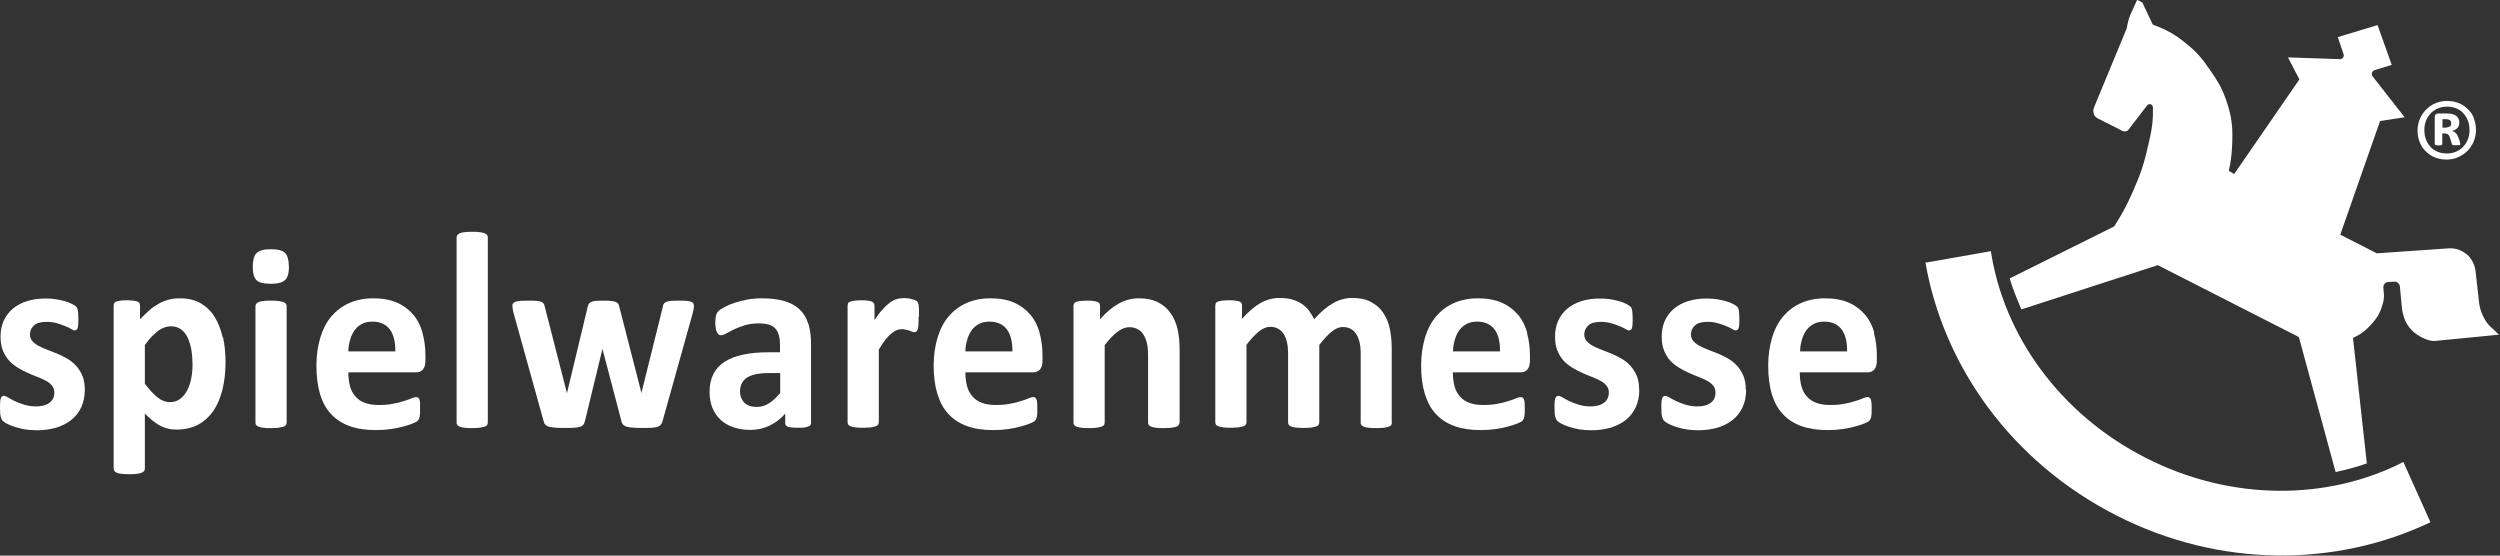
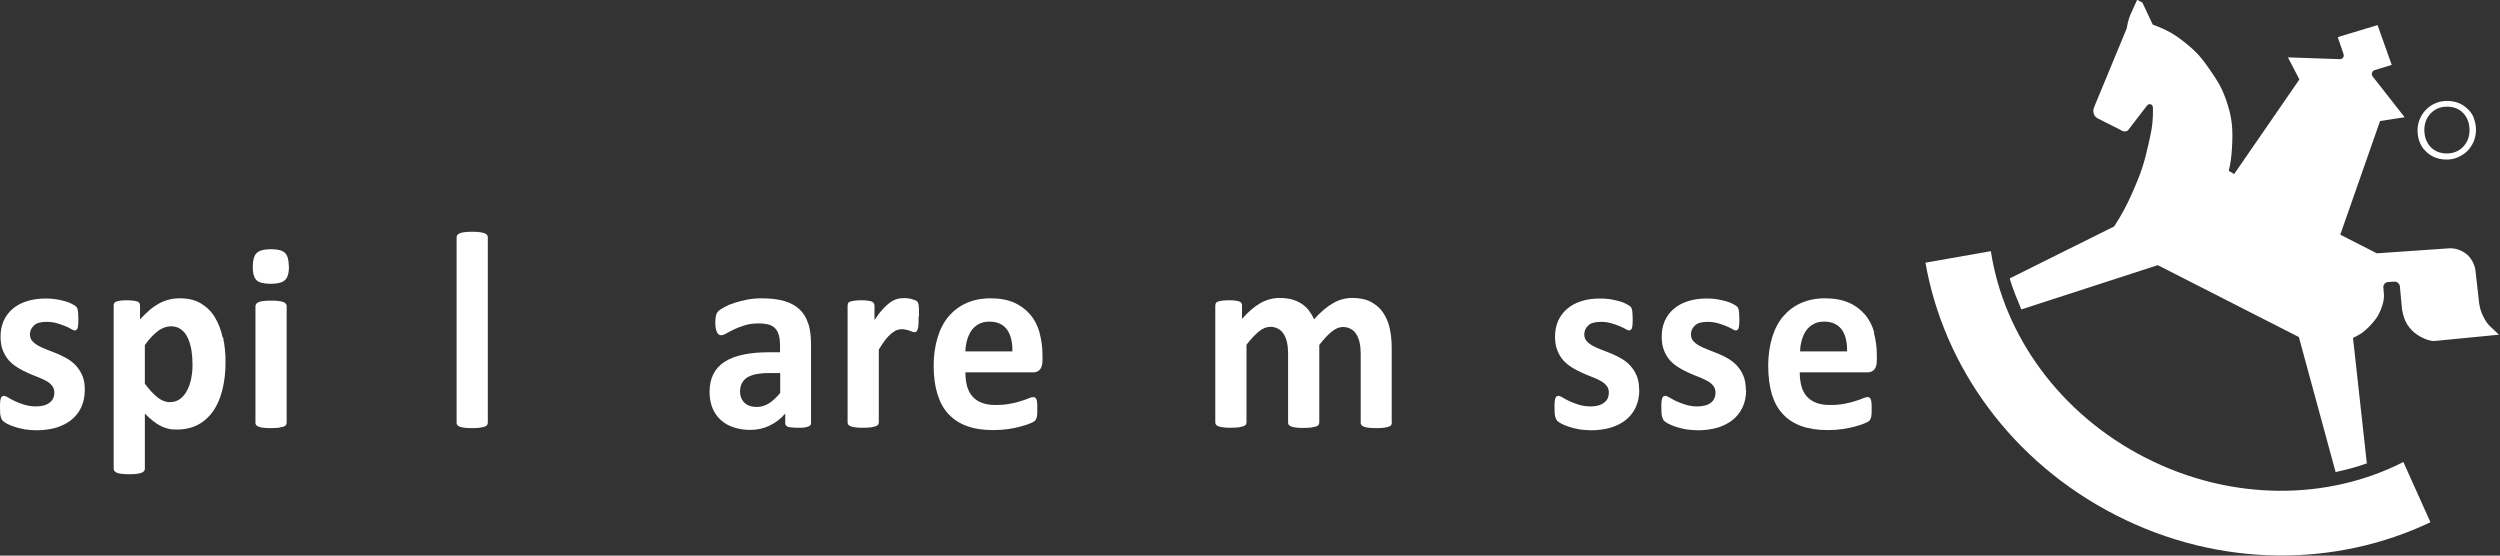
<svg xmlns="http://www.w3.org/2000/svg" version="1.1" viewBox="0, 0, 139.45, 30.99" id="Ebene_1">
  <rect x="0" y="0" width="139.45" height="30.99" fill="#333333" stroke="none" />
  <defs>
    <style>.cls-1{fill:#fff;}</style>
  </defs>
  <path d="m132.07 25.83 c-0.58 0.21 -1.18 0.37 -1.79 0.5 l-2.05 -7.53 l-7.87 -4.01 l-7.61 2.47 c-0.24 -0.58 -0.48 -1.14 -0.65 -1.73 l5.83 -2.9 c0.45 -0.71 0.68 -1.13 1.02 -1.9 c0.45 -1.01 0.65 -1.6 0.89 -2.68 c0.14 -0.63 0.23 -0.99 0.25 -1.63 c0 -0.16 0 -0.24 0 -0.41 c0 -0.08 -0.03 -0.15 -0.11 -0.19 c-0.08 -0.03 -0.17 0 -0.22 0.07 l-1.07 1.39 c-0.05 0.03 -0.09 0.04 -0.15 0.05 c-0.12 0.01 -0.18 -0.04 -0.29 -0.1 l-1.23 -0.62 c-0.15 -0.08 -0.23 -0.19 -0.25 -0.36 c-0.02 -0.15 0.02 -0.21 0.08 -0.37 l1.78 -4.3 c0.02 -0.14 0.04 -0.21 0.07 -0.35 c0.04 -0.15 0.06 -0.23 0.12 -0.38 l0.39 -0.86 l0.29 0.15 l0.58 1.23 c0.77 0.29 1.2 0.52 1.84 1.04 c0.63 0.5 0.93 0.87 1.38 1.53 c0.41 0.59 0.63 0.95 0.87 1.63 c0.35 1 0.39 1.63 0.33 2.69 c-0.03 0.5 -0.07 0.78 -0.18 1.27 l0.3 0.18 l3.64 -5.28 l-0.64 -1.23 l2.93 0.1 c0.07 -0.01 0.11 -0.04 0.15 -0.1 c0.04 -0.05 0.04 -0.1 0.03 -0.16 l-0.33 -0.97 l2.22 -0.67 l0.79 2.22 l-0.98 0.3 c-0.06 0.03 -0.09 0.06 -0.11 0.12 c-0.03 0.07 -0.02 0.12 0 0.19 l1.81 2.31 l-1.37 0.21 l-2.22 6.34 l2.04 1.04 l4.05 -0.28 c0.44 -0.02 0.82 0.19 1.05 0.41 c0.08 0.08 0.34 0.38 0.4 0.82 l0.21 1.86 c0.06 0.36 0.14 0.57 0.32 0.89 c0.23 0.39 0.36 0.41 0.78 0.84 l-3.6 0.35 c-0.27 0.02 -0.89 -0.21 -1.27 -0.61 c-0.33 -0.35 -0.44 -0.68 -0.53 -1.11 l-0.12 -1.27 c0 -0.09 -0.02 -0.16 -0.09 -0.23 c-0.07 -0.07 -0.14 -0.1 -0.24 -0.09 l-0.32 0.02 c-0.09 0 -0.15 0.04 -0.21 0.1 c-0.07 0.08 -0.08 0.17 -0.06 0.28 c0.06 0.49 0.02 0.72 -0.14 1.14 c-0.16 0.41 -0.33 0.62 -0.63 0.94 c-0.31 0.32 -0.53 0.47 -0.93 0.66 l0.77 6.98 Z" class="cls-1" style="fill:white;" />
  <path d="m107.4 14.64 c1.01 5.79 4.8 11.13 10.65 14.11 c5.78 2.95 12.27 2.88 17.52 0.38 l-1.51 -3.36 c-4.18 2.14 -9.56 2.22 -14.37 -0.23 c-4.83 -2.46 -7.93 -6.88 -8.64 -11.53 l-3.64 0.64 Z" class="cls-1" style="fill:white;" />
  <path d="m138 6.6 c-0.08 -0.2 -0.19 -0.37 -0.34 -0.51 c-0.14 -0.14 -0.31 -0.26 -0.51 -0.34 c-0.2 -0.08 -0.42 -0.12 -0.65 -0.12 s-0.45 0.04 -0.65 0.13 c-0.2 0.08 -0.37 0.2 -0.52 0.35 c-0.15 0.15 -0.26 0.32 -0.35 0.52 c-0.08 0.2 -0.13 0.41 -0.13 0.64 s0.04 0.46 0.12 0.66 c0.08 0.2 0.19 0.37 0.34 0.51 c0.14 0.14 0.31 0.26 0.51 0.34 c0.2 0.08 0.42 0.12 0.65 0.12 s0.44 -0.04 0.64 -0.13 c0.2 -0.09 0.37 -0.2 0.52 -0.35 c0.15 -0.15 0.26 -0.32 0.35 -0.52 c0.08 -0.2 0.13 -0.42 0.13 -0.65 s-0.04 -0.45 -0.12 -0.65 Z m-0.34 1.17 c-0.06 0.16 -0.15 0.29 -0.26 0.41 c-0.11 0.12 -0.24 0.21 -0.4 0.28 c-0.16 0.07 -0.33 0.1 -0.52 0.1 c-0.18 0 -0.34 -0.03 -0.5 -0.09 c-0.15 -0.06 -0.29 -0.15 -0.4 -0.27 c-0.11 -0.12 -0.2 -0.26 -0.26 -0.42 c-0.06 -0.16 -0.09 -0.34 -0.09 -0.54 c0 -0.18 0.03 -0.34 0.09 -0.5 c0.06 -0.16 0.15 -0.29 0.26 -0.41 c0.11 -0.12 0.24 -0.21 0.4 -0.28 c0.15 -0.07 0.33 -0.1 0.52 -0.1 c0.18 0 0.34 0.03 0.5 0.09 c0.15 0.06 0.29 0.15 0.4 0.27 c0.11 0.12 0.2 0.26 0.26 0.42 c0.06 0.16 0.09 0.34 0.09 0.54 c0 0.18 -0.03 0.34 -0.09 0.5 Z" class="cls-1" style="fill:white;" />
-   <path d="m137.22 7.92 l-0.1 -0.27 c-0.04 -0.11 -0.09 -0.19 -0.15 -0.24 c-0.06 -0.05 -0.12 -0.09 -0.19 -0.11 c0.12 -0.03 0.22 -0.08 0.29 -0.16 c0.07 -0.07 0.11 -0.18 0.11 -0.31 c0 -0.09 -0.02 -0.16 -0.05 -0.22 c-0.03 -0.06 -0.08 -0.12 -0.14 -0.16 c-0.06 -0.04 -0.13 -0.07 -0.22 -0.09 c-0.08 -0.02 -0.18 -0.03 -0.29 -0.03 h-0.48 c-0.06 0 -0.11 0.02 -0.14 0.05 c-0.03 0.04 -0.05 0.08 -0.05 0.14 v1.51 s0.01 0.05 0.04 0.06 c0.03 0.01 0.08 0.02 0.17 0.02 s0.14 0 0.17 -0.02 c0.02 -0.01 0.04 -0.03 0.04 -0.06 v-0.59 h0.11 c0.09 0 0.16 0.02 0.21 0.06 c0.05 0.04 0.09 0.11 0.12 0.22 l0.09 0.29 s0.01 0.04 0.02 0.05 c0 0.01 0.02 0.02 0.04 0.03 c0.02 0 0.04 0.01 0.07 0.01 c0.03 0 0.07 0 0.11 0 c0.05 0 0.09 0 0.13 0 c0.03 0 0.05 0 0.07 -0.01 c0.02 0 0.03 -0.01 0.03 -0.02 c0 0 0 -0.02 0 -0.03 c0 -0.02 0 -0.06 -0.03 -0.12 Z m-0.56 -0.87 s-0.13 0.07 -0.24 0.07 h-0.18 v-0.47 h0.19 c0.06 0 0.11 0 0.15 0.02 c0.04 0.01 0.07 0.03 0.09 0.05 c0.02 0.02 0.04 0.05 0.05 0.07 c0 0.03 0.01 0.06 0.01 0.09 c0 0.07 -0.02 0.13 -0.07 0.18 Z" class="cls-1" style="fill:white;" />
  <path d="m4.73 21.74 c0 0.37 -0.07 0.7 -0.2 0.98 c-0.13 0.28 -0.32 0.52 -0.56 0.71 c-0.24 0.19 -0.53 0.33 -0.85 0.43 c-0.33 0.09 -0.68 0.14 -1.07 0.14 c-0.23 0 -0.45 -0.02 -0.66 -0.05 c-0.21 -0.04 -0.4 -0.08 -0.57 -0.14 c-0.17 -0.06 -0.31 -0.11 -0.42 -0.17 s-0.19 -0.11 -0.24 -0.16 c-0.05 -0.05 -0.09 -0.13 -0.12 -0.24 c-0.03 -0.11 -0.04 -0.27 -0.04 -0.49 c0 -0.14 0 -0.25 0.01 -0.34 c0 -0.09 0.02 -0.15 0.04 -0.2 c0.02 -0.05 0.04 -0.09 0.07 -0.1 c0.03 -0.02 0.06 -0.03 0.1 -0.03 c0.05 0 0.13 0.03 0.23 0.09 s0.22 0.13 0.37 0.2 c0.15 0.07 0.32 0.14 0.52 0.2 c0.2 0.06 0.42 0.1 0.67 0.1 c0.16 0 0.3 -0.02 0.42 -0.05 c0.12 -0.03 0.23 -0.08 0.32 -0.15 c0.09 -0.06 0.16 -0.14 0.21 -0.24 c0.05 -0.1 0.07 -0.21 0.07 -0.34 c0 -0.15 -0.04 -0.27 -0.13 -0.38 c-0.09 -0.11 -0.2 -0.2 -0.34 -0.27 c-0.14 -0.08 -0.3 -0.15 -0.48 -0.22 c-0.18 -0.07 -0.36 -0.14 -0.55 -0.23 c-0.19 -0.08 -0.37 -0.18 -0.55 -0.29 c-0.18 -0.11 -0.34 -0.24 -0.48 -0.39 c-0.14 -0.16 -0.25 -0.34 -0.34 -0.56 c-0.09 -0.22 -0.13 -0.48 -0.13 -0.79 s0.06 -0.6 0.17 -0.86 c0.12 -0.26 0.28 -0.48 0.5 -0.67 c0.22 -0.19 0.48 -0.33 0.8 -0.43 c0.31 -0.1 0.66 -0.15 1.05 -0.15 c0.19 0 0.38 0.01 0.57 0.04 c0.18 0.03 0.35 0.07 0.5 0.11 c0.15 0.04 0.27 0.09 0.37 0.14 c0.1 0.05 0.17 0.1 0.22 0.13 c0.04 0.04 0.08 0.07 0.09 0.11 c0.02 0.04 0.03 0.08 0.04 0.13 c0 0.05 0.02 0.11 0.02 0.19 c0 0.08 0.01 0.17 0.01 0.28 c0 0.13 0 0.24 -0.01 0.32 c0 0.08 -0.02 0.15 -0.03 0.2 c-0.02 0.05 -0.04 0.08 -0.07 0.1 c-0.03 0.02 -0.06 0.03 -0.1 0.03 c-0.04 0 -0.11 -0.03 -0.19 -0.08 c-0.09 -0.05 -0.2 -0.11 -0.33 -0.16 s-0.28 -0.11 -0.46 -0.16 c-0.17 -0.05 -0.37 -0.08 -0.59 -0.08 c-0.16 0 -0.29 0.02 -0.41 0.05 c-0.12 0.03 -0.21 0.08 -0.28 0.15 c-0.07 0.06 -0.13 0.14 -0.17 0.22 c-0.04 0.09 -0.06 0.18 -0.06 0.27 c0 0.15 0.04 0.28 0.13 0.38 c0.09 0.1 0.2 0.19 0.35 0.27 c0.14 0.08 0.31 0.15 0.49 0.22 c0.18 0.07 0.37 0.14 0.56 0.22 c0.19 0.08 0.37 0.17 0.56 0.28 c0.18 0.11 0.35 0.24 0.49 0.4 c0.14 0.16 0.26 0.34 0.35 0.56 c0.09 0.22 0.13 0.47 0.13 0.77 Z" class="cls-1" style="fill:white;" />
  <path d="m12.42 18.83 c-0.09 -0.43 -0.24 -0.81 -0.44 -1.14 c-0.2 -0.33 -0.46 -0.58 -0.78 -0.77 c-0.32 -0.19 -0.71 -0.28 -1.16 -0.28 c-0.22 0 -0.42 0.02 -0.61 0.07 c-0.19 0.05 -0.38 0.12 -0.56 0.22 c-0.18 0.1 -0.36 0.22 -0.53 0.37 c-0.17 0.15 -0.35 0.32 -0.53 0.51 v-0.77 s-0.01 -0.09 -0.03 -0.13 c-0.02 -0.04 -0.06 -0.07 -0.12 -0.09 c-0.06 -0.02 -0.13 -0.04 -0.23 -0.05 c-0.1 -0.01 -0.21 -0.02 -0.35 -0.02 s-0.26 0 -0.36 0.02 c-0.1 0.01 -0.17 0.03 -0.23 0.05 c-0.06 0.02 -0.1 0.06 -0.12 0.09 c-0.02 0.04 -0.03 0.08 -0.03 0.13 v9.1 s0.01 0.09 0.04 0.13 c0.03 0.04 0.08 0.07 0.14 0.1 c0.07 0.03 0.16 0.05 0.27 0.06 c0.11 0.02 0.25 0.02 0.42 0.02 s0.31 0 0.42 -0.02 c0.11 -0.01 0.2 -0.04 0.27 -0.06 c0.07 -0.03 0.11 -0.06 0.14 -0.1 c0.03 -0.04 0.04 -0.08 0.04 -0.13 v-3.07 c0.15 0.15 0.29 0.28 0.43 0.39 c0.14 0.11 0.28 0.21 0.42 0.28 c0.14 0.08 0.29 0.13 0.44 0.17 c0.15 0.04 0.32 0.05 0.5 0.05 c0.44 0 0.82 -0.09 1.16 -0.26 c0.34 -0.18 0.62 -0.43 0.85 -0.75 c0.23 -0.33 0.4 -0.72 0.52 -1.19 c0.12 -0.47 0.18 -0.99 0.18 -1.57 c0 -0.49 -0.05 -0.96 -0.14 -1.39 Z m-1.75 2.27 c-0.05 0.25 -0.12 0.47 -0.23 0.67 c-0.1 0.2 -0.23 0.36 -0.39 0.48 c-0.16 0.12 -0.35 0.18 -0.58 0.18 c-0.24 0 -0.47 -0.09 -0.69 -0.27 c-0.22 -0.18 -0.46 -0.43 -0.7 -0.76 v-2.15 c0.14 -0.2 0.27 -0.36 0.4 -0.49 c0.13 -0.13 0.25 -0.24 0.36 -0.32 c0.12 -0.08 0.23 -0.14 0.35 -0.18 c0.11 -0.04 0.23 -0.06 0.34 -0.06 c0.23 0 0.42 0.06 0.58 0.18 c0.16 0.12 0.28 0.28 0.37 0.48 c0.09 0.2 0.16 0.43 0.2 0.68 c0.04 0.26 0.06 0.52 0.06 0.8 c0 0.25 -0.02 0.5 -0.07 0.75 Z" class="cls-1" style="fill:white;" />
  <path d="m16.12 14.85 c0 0.37 -0.07 0.63 -0.22 0.77 c-0.14 0.14 -0.41 0.21 -0.8 0.21 s-0.66 -0.07 -0.79 -0.2 c-0.14 -0.14 -0.21 -0.38 -0.21 -0.74 s0.07 -0.63 0.21 -0.77 c0.14 -0.14 0.41 -0.22 0.8 -0.22 s0.65 0.07 0.79 0.21 c0.14 0.14 0.21 0.39 0.21 0.74 Z" class="cls-1" style="fill:white;" />
  <path d="m15.99 23.58 s-0.01 0.09 -0.04 0.13 c-0.03 0.04 -0.08 0.07 -0.14 0.09 c-0.07 0.02 -0.16 0.04 -0.27 0.06 c-0.11 0.01 -0.25 0.02 -0.42 0.02 s-0.31 0 -0.42 -0.02 c-0.11 -0.01 -0.2 -0.03 -0.27 -0.06 c-0.07 -0.02 -0.11 -0.06 -0.14 -0.09 c-0.03 -0.04 -0.04 -0.08 -0.04 -0.13 v-6.5 s0.01 -0.09 0.04 -0.13 c0.03 -0.04 0.08 -0.07 0.14 -0.1 c0.07 -0.03 0.16 -0.05 0.27 -0.06 c0.11 -0.02 0.25 -0.02 0.42 -0.02 s0.31 0 0.42 0.02 c0.11 0.01 0.2 0.04 0.27 0.06 c0.07 0.03 0.11 0.06 0.14 0.1 c0.03 0.04 0.04 0.08 0.04 0.13 v6.5 Z" class="cls-1" style="fill:white;" />
-   <path d="m23.57 18.56 c-0.11 -0.39 -0.28 -0.73 -0.52 -1.01 c-0.24 -0.28 -0.54 -0.51 -0.91 -0.67 c-0.37 -0.16 -0.81 -0.24 -1.33 -0.24 c-0.49 0 -0.93 0.09 -1.32 0.26 c-0.39 0.17 -0.72 0.42 -1 0.74 c-0.27 0.32 -0.48 0.72 -0.62 1.18 c-0.14 0.47 -0.22 0.99 -0.22 1.57 c0 0.61 0.07 1.14 0.2 1.59 c0.14 0.45 0.34 0.83 0.62 1.12 c0.28 0.3 0.62 0.52 1.04 0.67 c0.41 0.15 0.9 0.22 1.45 0.22 c0.31 0 0.59 -0.02 0.86 -0.06 c0.27 -0.04 0.51 -0.09 0.72 -0.15 c0.21 -0.06 0.38 -0.11 0.51 -0.17 c0.13 -0.06 0.22 -0.1 0.25 -0.14 c0.03 -0.03 0.05 -0.07 0.07 -0.11 c0.02 -0.04 0.03 -0.08 0.04 -0.14 c0 -0.05 0.02 -0.12 0.02 -0.19 c0 -0.08 0 -0.17 0 -0.27 c0 -0.12 0 -0.22 0 -0.3 c0 -0.08 -0.02 -0.14 -0.04 -0.19 c-0.02 -0.04 -0.04 -0.07 -0.07 -0.09 c-0.03 -0.02 -0.06 -0.03 -0.1 -0.03 c-0.07 0 -0.16 0.02 -0.27 0.07 c-0.11 0.05 -0.25 0.1 -0.42 0.15 c-0.17 0.06 -0.37 0.11 -0.6 0.15 c-0.23 0.05 -0.5 0.07 -0.81 0.07 s-0.56 -0.04 -0.77 -0.12 c-0.22 -0.08 -0.39 -0.2 -0.53 -0.36 c-0.14 -0.16 -0.24 -0.35 -0.3 -0.58 c-0.06 -0.23 -0.09 -0.48 -0.09 -0.76 h3.77 c0.17 0 0.3 -0.05 0.39 -0.16 c0.09 -0.11 0.14 -0.27 0.14 -0.5 v-0.29 c0 -0.46 -0.06 -0.88 -0.17 -1.27 Z m-4.14 1.04 c0 -0.23 0.04 -0.44 0.1 -0.65 c0.06 -0.2 0.14 -0.38 0.25 -0.53 c0.11 -0.15 0.25 -0.27 0.41 -0.35 c0.16 -0.09 0.36 -0.13 0.58 -0.13 c0.44 0 0.76 0.15 0.98 0.44 c0.21 0.29 0.31 0.7 0.3 1.22 h-2.61 Z" class="cls-1" style="fill:white;" />
  <path d="m27.21 23.58 s-0.01 0.09 -0.04 0.13 c-0.03 0.04 -0.08 0.07 -0.14 0.09 c-0.07 0.02 -0.16 0.04 -0.27 0.06 c-0.11 0.01 -0.25 0.02 -0.42 0.02 s-0.31 0 -0.42 -0.02 c-0.11 -0.01 -0.2 -0.03 -0.27 -0.06 c-0.07 -0.02 -0.11 -0.06 -0.14 -0.09 c-0.03 -0.04 -0.04 -0.08 -0.04 -0.13 v-10.34 s0.01 -0.09 0.04 -0.13 c0.03 -0.04 0.08 -0.07 0.14 -0.1 c0.07 -0.03 0.16 -0.05 0.27 -0.06 c0.11 -0.02 0.25 -0.02 0.42 -0.02 s0.31 0 0.42 0.02 c0.11 0.01 0.2 0.04 0.27 0.06 c0.07 0.03 0.11 0.06 0.14 0.1 c0.03 0.04 0.04 0.08 0.04 0.13 v10.34 Z" class="cls-1" style="fill:white;" />
-   <path d="m38.71 17.04 c0 0.05 0 0.12 -0.02 0.2 c-0.01 0.08 -0.04 0.19 -0.08 0.34 l-1.65 5.9 c-0.02 0.08 -0.05 0.15 -0.09 0.2 c-0.04 0.05 -0.09 0.09 -0.17 0.12 c-0.08 0.03 -0.18 0.05 -0.33 0.06 c-0.14 0.01 -0.33 0.01 -0.55 0.01 s-0.41 0 -0.56 -0.02 c-0.14 -0.01 -0.26 -0.03 -0.34 -0.06 c-0.08 -0.03 -0.14 -0.07 -0.18 -0.12 c-0.04 -0.05 -0.07 -0.12 -0.08 -0.19 l-1.04 -3.96 v-0.07 s-0.03 0.07 -0.03 0.07 l-0.96 3.96 c-0.02 0.08 -0.05 0.15 -0.08 0.2 c-0.04 0.05 -0.09 0.09 -0.18 0.12 c-0.08 0.03 -0.2 0.05 -0.34 0.06 c-0.14 0.01 -0.33 0.01 -0.56 0.01 s-0.42 0 -0.56 -0.02 c-0.14 -0.01 -0.25 -0.03 -0.33 -0.06 c-0.08 -0.03 -0.14 -0.07 -0.18 -0.12 c-0.04 -0.05 -0.06 -0.12 -0.08 -0.19 l-1.64 -5.9 c-0.04 -0.14 -0.07 -0.25 -0.08 -0.33 c-0.01 -0.08 -0.02 -0.15 -0.02 -0.2 c0 -0.05 0.01 -0.09 0.04 -0.13 c0.03 -0.04 0.07 -0.07 0.14 -0.09 c0.07 -0.02 0.16 -0.04 0.27 -0.05 c0.11 0 0.26 -0.01 0.43 -0.01 c0.18 0 0.34 0 0.45 0.01 c0.12 0.01 0.21 0.03 0.27 0.05 c0.07 0.03 0.11 0.06 0.14 0.1 c0.03 0.04 0.05 0.09 0.06 0.15 l1.23 4.79 v0.09 s0.03 -0.09 0.03 -0.09 l1.15 -4.79 c0.01 -0.06 0.04 -0.11 0.07 -0.15 c0.03 -0.04 0.08 -0.07 0.14 -0.1 c0.06 -0.02 0.14 -0.04 0.25 -0.05 c0.11 0 0.25 -0.01 0.42 -0.01 s0.31 0 0.42 0.02 c0.11 0.01 0.19 0.03 0.25 0.05 c0.06 0.02 0.11 0.05 0.13 0.09 c0.03 0.04 0.05 0.08 0.06 0.13 l1.24 4.82 l0.02 0.08 v-0.09 s1.19 -4.79 1.19 -4.79 c0 -0.06 0.03 -0.11 0.06 -0.15 c0.03 -0.04 0.07 -0.07 0.14 -0.1 c0.07 -0.02 0.15 -0.04 0.26 -0.05 c0.11 0 0.25 -0.01 0.42 -0.01 s0.31 0 0.42 0.01 c0.11 0.01 0.19 0.03 0.26 0.05 s0.11 0.05 0.13 0.09 c0.02 0.04 0.03 0.08 0.03 0.13 Z" class="cls-1" style="fill:white;" />
  <path d="m45.08 18.05 c-0.1 -0.33 -0.26 -0.59 -0.49 -0.8 c-0.22 -0.21 -0.51 -0.36 -0.85 -0.46 c-0.34 -0.1 -0.76 -0.15 -1.25 -0.15 c-0.27 0 -0.54 0.02 -0.8 0.07 c-0.26 0.05 -0.49 0.11 -0.71 0.18 c-0.22 0.07 -0.41 0.15 -0.57 0.24 c-0.16 0.09 -0.28 0.16 -0.34 0.23 c-0.07 0.07 -0.11 0.15 -0.13 0.24 c-0.02 0.09 -0.04 0.21 -0.04 0.36 c0 0.11 0 0.21 0.02 0.31 c0.01 0.09 0.03 0.17 0.06 0.23 c0.02 0.06 0.06 0.11 0.1 0.15 c0.04 0.03 0.08 0.05 0.14 0.05 c0.07 0 0.17 -0.03 0.29 -0.1 c0.12 -0.07 0.27 -0.14 0.44 -0.23 c0.18 -0.08 0.38 -0.16 0.61 -0.23 c0.23 -0.07 0.49 -0.1 0.78 -0.1 c0.22 0 0.41 0.03 0.56 0.07 c0.15 0.05 0.27 0.12 0.36 0.23 c0.09 0.1 0.15 0.23 0.19 0.38 c0.04 0.15 0.06 0.33 0.06 0.54 v0.39 h-0.6 c-0.55 0 -1.03 0.04 -1.45 0.13 c-0.42 0.09 -0.76 0.22 -1.04 0.4 c-0.28 0.18 -0.49 0.41 -0.63 0.69 c-0.14 0.28 -0.21 0.61 -0.21 0.99 c0 0.35 0.06 0.66 0.17 0.92 c0.11 0.26 0.27 0.48 0.47 0.66 c0.2 0.18 0.44 0.31 0.71 0.4 c0.28 0.09 0.58 0.14 0.91 0.14 c0.4 0 0.76 -0.08 1.09 -0.24 c0.33 -0.16 0.62 -0.38 0.87 -0.67 v0.52 c0 0.07 0.02 0.12 0.06 0.16 s0.11 0.07 0.2 0.08 c0.09 0.02 0.25 0.03 0.45 0.03 c0.19 0 0.34 0 0.44 -0.03 c0.1 -0.02 0.17 -0.05 0.22 -0.08 c0.05 -0.04 0.07 -0.09 0.07 -0.16 v-4.38 c0 -0.45 -0.05 -0.84 -0.15 -1.16 Z m-1.56 3.87 c-0.21 0.25 -0.42 0.45 -0.63 0.58 c-0.21 0.13 -0.43 0.2 -0.68 0.2 c-0.29 0 -0.52 -0.08 -0.68 -0.23 c-0.16 -0.16 -0.25 -0.37 -0.25 -0.64 c0 -0.16 0.03 -0.3 0.09 -0.43 c0.06 -0.12 0.15 -0.23 0.27 -0.32 c0.13 -0.09 0.29 -0.15 0.49 -0.2 c0.2 -0.04 0.44 -0.07 0.72 -0.07 h0.67 v1.11 Z" class="cls-1" style="fill:white;" />
  <path d="m51.24 17.67 c0 0.18 0 0.32 -0.01 0.43 c0 0.11 -0.02 0.2 -0.04 0.26 c-0.02 0.06 -0.04 0.11 -0.07 0.13 c-0.03 0.02 -0.07 0.04 -0.11 0.04 c-0.04 0 -0.08 0 -0.13 -0.03 c-0.05 -0.02 -0.1 -0.04 -0.16 -0.06 c-0.06 -0.02 -0.12 -0.04 -0.19 -0.05 c-0.07 -0.02 -0.15 -0.03 -0.23 -0.03 c-0.1 0 -0.19 0.02 -0.29 0.06 c-0.1 0.04 -0.2 0.11 -0.3 0.19 s-0.21 0.2 -0.33 0.35 c-0.11 0.15 -0.24 0.33 -0.36 0.54 v4.06 s-0.01 0.09 -0.04 0.13 c-0.03 0.04 -0.08 0.07 -0.14 0.09 c-0.07 0.02 -0.16 0.04 -0.27 0.06 c-0.11 0.01 -0.25 0.02 -0.42 0.02 s-0.31 0 -0.42 -0.02 c-0.11 -0.01 -0.2 -0.03 -0.27 -0.06 c-0.07 -0.02 -0.11 -0.06 -0.14 -0.09 c-0.03 -0.04 -0.04 -0.08 -0.04 -0.13 v-6.52 s0.01 -0.09 0.03 -0.13 c0.02 -0.04 0.06 -0.07 0.13 -0.09 c0.06 -0.02 0.14 -0.04 0.23 -0.05 c0.1 -0.01 0.21 -0.02 0.36 -0.02 s0.27 0 0.37 0.02 c0.1 0.01 0.17 0.03 0.23 0.05 c0.05 0.02 0.09 0.06 0.11 0.09 c0.02 0.04 0.04 0.08 0.04 0.13 v0.81 c0.16 -0.24 0.31 -0.44 0.46 -0.6 c0.14 -0.16 0.28 -0.28 0.41 -0.38 c0.13 -0.09 0.26 -0.16 0.39 -0.19 c0.13 -0.04 0.26 -0.05 0.39 -0.05 c0.06 0 0.13 0 0.19 0.01 c0.07 0 0.14 0.02 0.22 0.04 c0.07 0.02 0.14 0.04 0.19 0.06 c0.06 0.02 0.1 0.05 0.12 0.07 c0.03 0.02 0.04 0.05 0.06 0.08 c0.01 0.03 0.02 0.07 0.03 0.12 c0 0.05 0.02 0.13 0.02 0.23 c0 0.1 0 0.24 0 0.42 Z" class="cls-1" style="fill:white;" />
  <path d="m57.99 18.56 c-0.11 -0.39 -0.28 -0.73 -0.52 -1.01 c-0.24 -0.28 -0.54 -0.51 -0.9 -0.67 c-0.37 -0.16 -0.81 -0.24 -1.33 -0.24 c-0.49 0 -0.93 0.09 -1.32 0.26 c-0.39 0.17 -0.72 0.42 -1 0.74 c-0.27 0.32 -0.48 0.72 -0.62 1.18 c-0.14 0.47 -0.22 0.99 -0.22 1.57 c0 0.61 0.07 1.14 0.21 1.59 c0.14 0.45 0.34 0.83 0.62 1.12 c0.28 0.3 0.62 0.52 1.04 0.67 c0.41 0.15 0.9 0.22 1.45 0.22 c0.31 0 0.59 -0.02 0.86 -0.06 c0.27 -0.04 0.51 -0.09 0.71 -0.15 c0.21 -0.06 0.38 -0.11 0.51 -0.17 c0.13 -0.06 0.22 -0.1 0.25 -0.14 c0.03 -0.03 0.05 -0.07 0.07 -0.11 c0.02 -0.04 0.03 -0.08 0.04 -0.14 s0.02 -0.12 0.02 -0.19 c0 -0.08 0 -0.17 0 -0.27 c0 -0.12 0 -0.22 -0.01 -0.3 c0 -0.08 -0.02 -0.14 -0.04 -0.19 c-0.02 -0.04 -0.04 -0.07 -0.07 -0.09 c-0.03 -0.02 -0.06 -0.03 -0.1 -0.03 c-0.07 0 -0.16 0.02 -0.27 0.07 c-0.11 0.05 -0.25 0.1 -0.42 0.15 c-0.17 0.06 -0.37 0.11 -0.6 0.15 c-0.23 0.05 -0.5 0.07 -0.81 0.07 s-0.56 -0.04 -0.77 -0.12 c-0.22 -0.08 -0.39 -0.2 -0.53 -0.36 c-0.14 -0.16 -0.24 -0.35 -0.3 -0.58 c-0.06 -0.23 -0.09 -0.48 -0.09 -0.76 h3.77 c0.17 0 0.3 -0.05 0.39 -0.16 c0.09 -0.11 0.14 -0.27 0.14 -0.5 v-0.29 c0 -0.46 -0.06 -0.88 -0.17 -1.27 Z m-4.14 1.04 c0 -0.23 0.04 -0.44 0.1 -0.65 c0.06 -0.2 0.14 -0.38 0.25 -0.53 c0.11 -0.15 0.25 -0.27 0.41 -0.35 c0.16 -0.09 0.36 -0.13 0.58 -0.13 c0.44 0 0.76 0.15 0.98 0.44 c0.21 0.29 0.31 0.7 0.3 1.22 h-2.61 Z" class="cls-1" style="fill:white;" />
-   <path d="m65.79 23.58 s-0.01 0.09 -0.04 0.13 c-0.03 0.04 -0.07 0.07 -0.14 0.09 c-0.07 0.02 -0.15 0.04 -0.27 0.06 c-0.11 0.01 -0.25 0.02 -0.42 0.02 s-0.31 0 -0.43 -0.02 c-0.11 -0.01 -0.2 -0.03 -0.27 -0.06 c-0.06 -0.02 -0.11 -0.06 -0.14 -0.09 c-0.03 -0.04 -0.04 -0.08 -0.04 -0.13 v-3.72 c0 -0.32 -0.02 -0.56 -0.07 -0.74 c-0.04 -0.18 -0.11 -0.33 -0.19 -0.46 c-0.08 -0.13 -0.19 -0.23 -0.32 -0.3 c-0.13 -0.07 -0.29 -0.11 -0.46 -0.11 c-0.22 0 -0.45 0.09 -0.67 0.26 c-0.23 0.17 -0.46 0.42 -0.71 0.74 v4.33 s-0.01 0.09 -0.04 0.13 c-0.03 0.04 -0.08 0.07 -0.14 0.09 c-0.07 0.02 -0.16 0.04 -0.27 0.06 c-0.11 0.01 -0.25 0.02 -0.42 0.02 s-0.31 0 -0.42 -0.02 c-0.11 -0.01 -0.2 -0.03 -0.27 -0.06 c-0.07 -0.02 -0.11 -0.06 -0.14 -0.09 c-0.03 -0.04 -0.04 -0.08 -0.04 -0.13 v-6.52 s0.01 -0.09 0.03 -0.13 c0.02 -0.04 0.06 -0.07 0.12 -0.09 c0.06 -0.02 0.14 -0.04 0.23 -0.05 c0.09 -0.01 0.21 -0.02 0.36 -0.02 s0.27 0 0.37 0.02 c0.1 0.01 0.17 0.03 0.23 0.05 c0.05 0.02 0.09 0.06 0.11 0.09 c0.02 0.04 0.03 0.08 0.03 0.13 v0.75 c0.34 -0.39 0.69 -0.68 1.05 -0.88 c0.35 -0.19 0.72 -0.29 1.11 -0.29 c0.42 0 0.78 0.07 1.07 0.22 c0.29 0.15 0.52 0.34 0.7 0.6 c0.18 0.25 0.31 0.54 0.39 0.88 c0.08 0.34 0.12 0.74 0.12 1.21 v4.03 Z" class="cls-1" style="fill:white;" />
  <path d="m77.64 23.58 s-0.01 0.09 -0.04 0.13 c-0.03 0.04 -0.07 0.07 -0.14 0.09 c-0.06 0.02 -0.15 0.04 -0.26 0.06 c-0.11 0.01 -0.25 0.02 -0.42 0.02 s-0.32 0 -0.43 -0.02 c-0.11 -0.01 -0.2 -0.03 -0.27 -0.06 c-0.07 -0.02 -0.11 -0.06 -0.14 -0.09 c-0.03 -0.04 -0.04 -0.08 -0.04 -0.13 v-3.87 c0 -0.22 -0.02 -0.42 -0.06 -0.6 c-0.04 -0.18 -0.1 -0.33 -0.18 -0.46 c-0.08 -0.13 -0.18 -0.23 -0.31 -0.3 c-0.12 -0.07 -0.27 -0.11 -0.44 -0.11 c-0.21 0 -0.42 0.09 -0.63 0.26 c-0.21 0.17 -0.44 0.42 -0.69 0.74 v4.33 s-0.01 0.09 -0.04 0.13 c-0.03 0.04 -0.08 0.07 -0.14 0.09 c-0.07 0.02 -0.16 0.04 -0.27 0.06 c-0.11 0.01 -0.25 0.02 -0.42 0.02 s-0.31 0 -0.42 -0.02 c-0.11 -0.01 -0.2 -0.03 -0.27 -0.06 c-0.07 -0.02 -0.11 -0.06 -0.14 -0.09 c-0.03 -0.04 -0.04 -0.08 -0.04 -0.13 v-3.87 c0 -0.22 -0.02 -0.42 -0.06 -0.6 c-0.04 -0.18 -0.1 -0.33 -0.18 -0.46 c-0.08 -0.13 -0.18 -0.23 -0.31 -0.3 c-0.13 -0.07 -0.27 -0.11 -0.44 -0.11 c-0.21 0 -0.43 0.09 -0.64 0.26 c-0.21 0.17 -0.44 0.42 -0.69 0.74 v4.33 s-0.01 0.09 -0.04 0.13 c-0.03 0.04 -0.08 0.07 -0.14 0.09 c-0.07 0.02 -0.16 0.04 -0.27 0.06 c-0.11 0.01 -0.25 0.02 -0.42 0.02 s-0.31 0 -0.42 -0.02 c-0.11 -0.01 -0.2 -0.03 -0.27 -0.06 c-0.07 -0.02 -0.11 -0.06 -0.14 -0.09 c-0.03 -0.04 -0.04 -0.08 -0.04 -0.13 v-6.52 s0.01 -0.09 0.03 -0.13 c0.02 -0.04 0.07 -0.07 0.13 -0.09 c0.06 -0.02 0.14 -0.04 0.23 -0.05 c0.09 -0.01 0.21 -0.02 0.36 -0.02 s0.27 0 0.37 0.02 c0.1 0.01 0.17 0.03 0.23 0.05 c0.05 0.02 0.09 0.06 0.11 0.09 c0.02 0.04 0.03 0.08 0.03 0.13 v0.75 c0.34 -0.39 0.68 -0.68 1.02 -0.88 c0.34 -0.19 0.7 -0.29 1.07 -0.29 c0.25 0 0.48 0.03 0.69 0.08 c0.2 0.06 0.38 0.14 0.54 0.24 c0.16 0.11 0.3 0.23 0.41 0.38 s0.21 0.31 0.29 0.49 c0.19 -0.21 0.37 -0.39 0.55 -0.54 c0.18 -0.15 0.35 -0.27 0.53 -0.37 c0.17 -0.1 0.35 -0.17 0.52 -0.21 c0.17 -0.05 0.35 -0.07 0.53 -0.07 c0.41 0 0.76 0.07 1.04 0.22 c0.28 0.15 0.51 0.34 0.68 0.6 c0.17 0.25 0.3 0.54 0.37 0.88 c0.07 0.34 0.11 0.69 0.11 1.07 v4.17 Z" class="cls-1" style="fill:white;" />
-   <path d="m85.19 18.56 c-0.11 -0.39 -0.28 -0.73 -0.52 -1.01 c-0.24 -0.28 -0.54 -0.51 -0.91 -0.67 c-0.37 -0.16 -0.81 -0.24 -1.33 -0.24 c-0.49 0 -0.93 0.09 -1.32 0.26 c-0.39 0.17 -0.72 0.42 -1 0.74 c-0.27 0.32 -0.48 0.72 -0.62 1.18 c-0.14 0.47 -0.22 0.99 -0.22 1.57 c0 0.61 0.07 1.14 0.21 1.59 c0.14 0.45 0.34 0.83 0.62 1.12 c0.28 0.3 0.62 0.52 1.04 0.67 s0.9 0.22 1.45 0.22 c0.31 0 0.59 -0.02 0.86 -0.06 c0.27 -0.04 0.51 -0.09 0.71 -0.15 c0.21 -0.06 0.38 -0.11 0.51 -0.17 c0.13 -0.06 0.22 -0.1 0.25 -0.14 s0.05 -0.07 0.07 -0.11 c0.02 -0.04 0.03 -0.08 0.04 -0.14 c0 -0.05 0.02 -0.12 0.02 -0.19 c0 -0.08 0 -0.17 0 -0.27 c0 -0.12 0 -0.22 -0.01 -0.3 c0 -0.08 -0.02 -0.14 -0.04 -0.19 c-0.02 -0.04 -0.04 -0.07 -0.07 -0.09 c-0.03 -0.02 -0.06 -0.03 -0.1 -0.03 c-0.07 0 -0.16 0.02 -0.27 0.07 c-0.11 0.05 -0.25 0.1 -0.42 0.15 c-0.17 0.06 -0.37 0.11 -0.6 0.15 c-0.23 0.05 -0.5 0.07 -0.81 0.07 s-0.56 -0.04 -0.77 -0.12 c-0.22 -0.08 -0.39 -0.2 -0.53 -0.36 c-0.14 -0.16 -0.24 -0.35 -0.3 -0.58 c-0.06 -0.23 -0.09 -0.48 -0.09 -0.76 h3.77 c0.17 0 0.3 -0.05 0.39 -0.16 c0.09 -0.11 0.14 -0.27 0.14 -0.5 v-0.29 c0 -0.46 -0.06 -0.88 -0.17 -1.27 Z m-4.14 1.04 c0 -0.23 0.04 -0.44 0.1 -0.65 c0.06 -0.2 0.14 -0.38 0.25 -0.53 c0.11 -0.15 0.25 -0.27 0.41 -0.35 c0.16 -0.09 0.36 -0.13 0.58 -0.13 c0.44 0 0.76 0.15 0.98 0.44 c0.21 0.29 0.31 0.7 0.3 1.22 h-2.61 Z" class="cls-1" style="fill:white;" />
  <path d="m91.44 21.74 c0 0.37 -0.07 0.7 -0.2 0.98 c-0.13 0.28 -0.32 0.52 -0.56 0.71 c-0.24 0.19 -0.53 0.33 -0.85 0.43 c-0.33 0.09 -0.68 0.14 -1.07 0.14 c-0.23 0 -0.45 -0.02 -0.66 -0.05 c-0.21 -0.04 -0.4 -0.08 -0.57 -0.14 c-0.17 -0.06 -0.31 -0.11 -0.42 -0.17 c-0.11 -0.06 -0.19 -0.11 -0.24 -0.16 c-0.05 -0.05 -0.09 -0.13 -0.12 -0.24 c-0.03 -0.11 -0.04 -0.27 -0.04 -0.49 c0 -0.14 0 -0.25 0.01 -0.34 s0.02 -0.15 0.04 -0.2 c0.02 -0.05 0.04 -0.09 0.07 -0.1 c0.03 -0.02 0.06 -0.03 0.1 -0.03 c0.05 0 0.13 0.03 0.23 0.09 c0.1 0.06 0.22 0.13 0.37 0.2 c0.15 0.07 0.32 0.14 0.52 0.2 c0.2 0.06 0.42 0.1 0.67 0.1 c0.16 0 0.3 -0.02 0.42 -0.05 c0.12 -0.03 0.23 -0.08 0.32 -0.15 c0.09 -0.06 0.16 -0.14 0.21 -0.24 c0.05 -0.1 0.07 -0.21 0.07 -0.34 c0 -0.15 -0.04 -0.27 -0.13 -0.38 c-0.09 -0.11 -0.2 -0.2 -0.34 -0.27 c-0.14 -0.08 -0.3 -0.15 -0.48 -0.22 c-0.18 -0.07 -0.36 -0.14 -0.55 -0.23 c-0.19 -0.08 -0.37 -0.18 -0.55 -0.29 c-0.18 -0.11 -0.34 -0.24 -0.48 -0.39 c-0.14 -0.16 -0.25 -0.34 -0.34 -0.56 c-0.09 -0.22 -0.13 -0.48 -0.13 -0.79 s0.06 -0.6 0.17 -0.86 c0.12 -0.26 0.28 -0.48 0.5 -0.67 c0.22 -0.19 0.48 -0.33 0.79 -0.43 c0.31 -0.1 0.66 -0.15 1.05 -0.15 c0.19 0 0.38 0.01 0.57 0.04 c0.18 0.03 0.35 0.07 0.5 0.11 c0.15 0.04 0.27 0.09 0.37 0.14 c0.1 0.05 0.17 0.1 0.22 0.13 c0.04 0.04 0.08 0.07 0.09 0.11 c0.02 0.04 0.03 0.08 0.04 0.13 c0 0.05 0.02 0.11 0.02 0.19 c0 0.08 0.01 0.17 0.01 0.28 c0 0.13 0 0.24 -0.01 0.32 c0 0.08 -0.02 0.15 -0.03 0.2 c-0.02 0.05 -0.04 0.08 -0.07 0.1 c-0.03 0.02 -0.06 0.03 -0.1 0.03 c-0.04 0 -0.11 -0.03 -0.19 -0.08 c-0.09 -0.05 -0.2 -0.11 -0.33 -0.16 s-0.28 -0.11 -0.46 -0.16 c-0.17 -0.05 -0.37 -0.08 -0.59 -0.08 c-0.16 0 -0.29 0.02 -0.41 0.05 c-0.12 0.03 -0.21 0.08 -0.28 0.15 c-0.07 0.06 -0.13 0.14 -0.17 0.22 c-0.04 0.09 -0.06 0.18 -0.06 0.27 c0 0.15 0.04 0.28 0.13 0.38 c0.09 0.1 0.2 0.19 0.35 0.27 c0.14 0.08 0.31 0.15 0.49 0.22 c0.18 0.07 0.37 0.14 0.56 0.22 c0.19 0.08 0.37 0.17 0.56 0.28 c0.18 0.11 0.35 0.24 0.49 0.4 c0.14 0.16 0.26 0.34 0.35 0.56 c0.09 0.22 0.13 0.47 0.13 0.77 Z" class="cls-1" style="fill:white;" />
  <path d="m97.4 21.74 c0 0.37 -0.07 0.7 -0.2 0.98 c-0.13 0.28 -0.32 0.52 -0.56 0.71 c-0.24 0.19 -0.53 0.33 -0.85 0.43 c-0.33 0.09 -0.69 0.14 -1.07 0.14 c-0.23 0 -0.45 -0.02 -0.66 -0.05 c-0.21 -0.04 -0.4 -0.08 -0.57 -0.14 c-0.17 -0.06 -0.31 -0.11 -0.42 -0.17 c-0.11 -0.06 -0.19 -0.11 -0.24 -0.16 c-0.05 -0.05 -0.09 -0.13 -0.12 -0.24 c-0.03 -0.11 -0.04 -0.27 -0.04 -0.49 c0 -0.14 0 -0.25 0.01 -0.34 c0 -0.09 0.02 -0.15 0.04 -0.2 c0.02 -0.05 0.04 -0.09 0.07 -0.1 c0.03 -0.02 0.06 -0.03 0.1 -0.03 c0.05 0 0.13 0.03 0.23 0.09 c0.1 0.06 0.22 0.13 0.37 0.2 c0.15 0.07 0.32 0.14 0.52 0.2 c0.2 0.06 0.42 0.1 0.67 0.1 c0.16 0 0.3 -0.02 0.42 -0.05 c0.12 -0.03 0.23 -0.08 0.32 -0.15 c0.09 -0.06 0.16 -0.14 0.2 -0.24 c0.05 -0.1 0.07 -0.21 0.07 -0.34 c0 -0.15 -0.04 -0.27 -0.13 -0.38 c-0.09 -0.11 -0.2 -0.2 -0.34 -0.27 c-0.14 -0.08 -0.3 -0.15 -0.48 -0.22 c-0.18 -0.07 -0.36 -0.14 -0.55 -0.23 c-0.19 -0.08 -0.37 -0.18 -0.55 -0.29 c-0.18 -0.11 -0.34 -0.24 -0.48 -0.39 s-0.25 -0.34 -0.34 -0.56 c-0.09 -0.22 -0.13 -0.48 -0.13 -0.79 s0.06 -0.6 0.17 -0.86 c0.12 -0.26 0.28 -0.48 0.5 -0.67 c0.22 -0.19 0.48 -0.33 0.79 -0.43 c0.31 -0.1 0.66 -0.15 1.05 -0.15 c0.19 0 0.38 0.01 0.57 0.04 c0.18 0.03 0.35 0.07 0.5 0.11 c0.15 0.04 0.27 0.09 0.37 0.14 c0.1 0.05 0.17 0.1 0.22 0.13 c0.04 0.04 0.08 0.07 0.09 0.11 c0.02 0.04 0.03 0.08 0.04 0.13 c0 0.05 0.02 0.11 0.02 0.19 c0 0.08 0.01 0.17 0.01 0.28 c0 0.13 0 0.24 -0.01 0.32 c0 0.08 -0.02 0.15 -0.03 0.2 c-0.02 0.05 -0.04 0.08 -0.07 0.1 c-0.03 0.02 -0.06 0.03 -0.1 0.03 c-0.04 0 -0.11 -0.03 -0.19 -0.08 c-0.09 -0.05 -0.2 -0.11 -0.33 -0.16 s-0.28 -0.11 -0.46 -0.16 c-0.17 -0.05 -0.37 -0.08 -0.59 -0.08 c-0.16 0 -0.29 0.02 -0.41 0.05 c-0.12 0.03 -0.21 0.08 -0.28 0.15 c-0.07 0.06 -0.13 0.14 -0.17 0.22 c-0.04 0.09 -0.06 0.18 -0.06 0.27 c0 0.15 0.04 0.28 0.13 0.38 c0.09 0.1 0.2 0.19 0.35 0.27 c0.14 0.08 0.31 0.15 0.49 0.22 c0.18 0.07 0.37 0.14 0.56 0.22 s0.37 0.17 0.56 0.28 c0.18 0.11 0.35 0.24 0.49 0.4 c0.14 0.16 0.26 0.34 0.35 0.56 c0.09 0.22 0.13 0.47 0.13 0.77 Z" class="cls-1" style="fill:white;" />
  <path d="m104.55 18.56 c-0.11 -0.39 -0.28 -0.73 -0.52 -1.01 c-0.24 -0.28 -0.54 -0.51 -0.91 -0.67 c-0.37 -0.16 -0.81 -0.24 -1.33 -0.24 c-0.49 0 -0.93 0.09 -1.32 0.26 c-0.39 0.17 -0.72 0.42 -1 0.74 c-0.27 0.32 -0.48 0.72 -0.62 1.18 c-0.14 0.47 -0.22 0.99 -0.22 1.57 c0 0.61 0.07 1.14 0.2 1.59 c0.14 0.45 0.34 0.83 0.62 1.12 c0.28 0.3 0.62 0.52 1.04 0.67 s0.9 0.22 1.45 0.22 c0.31 0 0.59 -0.02 0.86 -0.06 c0.27 -0.04 0.51 -0.09 0.71 -0.15 c0.21 -0.06 0.38 -0.11 0.51 -0.17 c0.13 -0.06 0.22 -0.1 0.25 -0.14 s0.05 -0.07 0.07 -0.11 c0.02 -0.04 0.03 -0.08 0.04 -0.14 c0 -0.05 0.02 -0.12 0.02 -0.19 c0 -0.08 0 -0.17 0 -0.27 c0 -0.12 0 -0.22 -0.01 -0.3 s-0.02 -0.14 -0.04 -0.19 c-0.02 -0.04 -0.04 -0.07 -0.07 -0.09 c-0.03 -0.02 -0.06 -0.03 -0.1 -0.03 c-0.07 0 -0.16 0.02 -0.27 0.07 c-0.11 0.05 -0.25 0.1 -0.42 0.15 c-0.17 0.06 -0.37 0.11 -0.6 0.15 c-0.23 0.05 -0.5 0.07 -0.81 0.07 s-0.56 -0.04 -0.77 -0.12 c-0.21 -0.08 -0.39 -0.2 -0.53 -0.36 c-0.14 -0.16 -0.24 -0.35 -0.3 -0.58 c-0.06 -0.23 -0.09 -0.48 -0.09 -0.76 h3.77 c0.17 0 0.3 -0.05 0.39 -0.16 c0.09 -0.11 0.14 -0.27 0.14 -0.5 v-0.29 c0 -0.46 -0.06 -0.88 -0.17 -1.27 Z m-4.14 1.04 c0 -0.23 0.04 -0.44 0.1 -0.65 c0.06 -0.2 0.14 -0.38 0.25 -0.53 c0.11 -0.15 0.25 -0.27 0.41 -0.35 c0.16 -0.09 0.36 -0.13 0.58 -0.13 c0.44 0 0.76 0.15 0.98 0.44 c0.21 0.29 0.31 0.7 0.3 1.22 h-2.61 Z" class="cls-1" style="fill:white;" />
</svg>